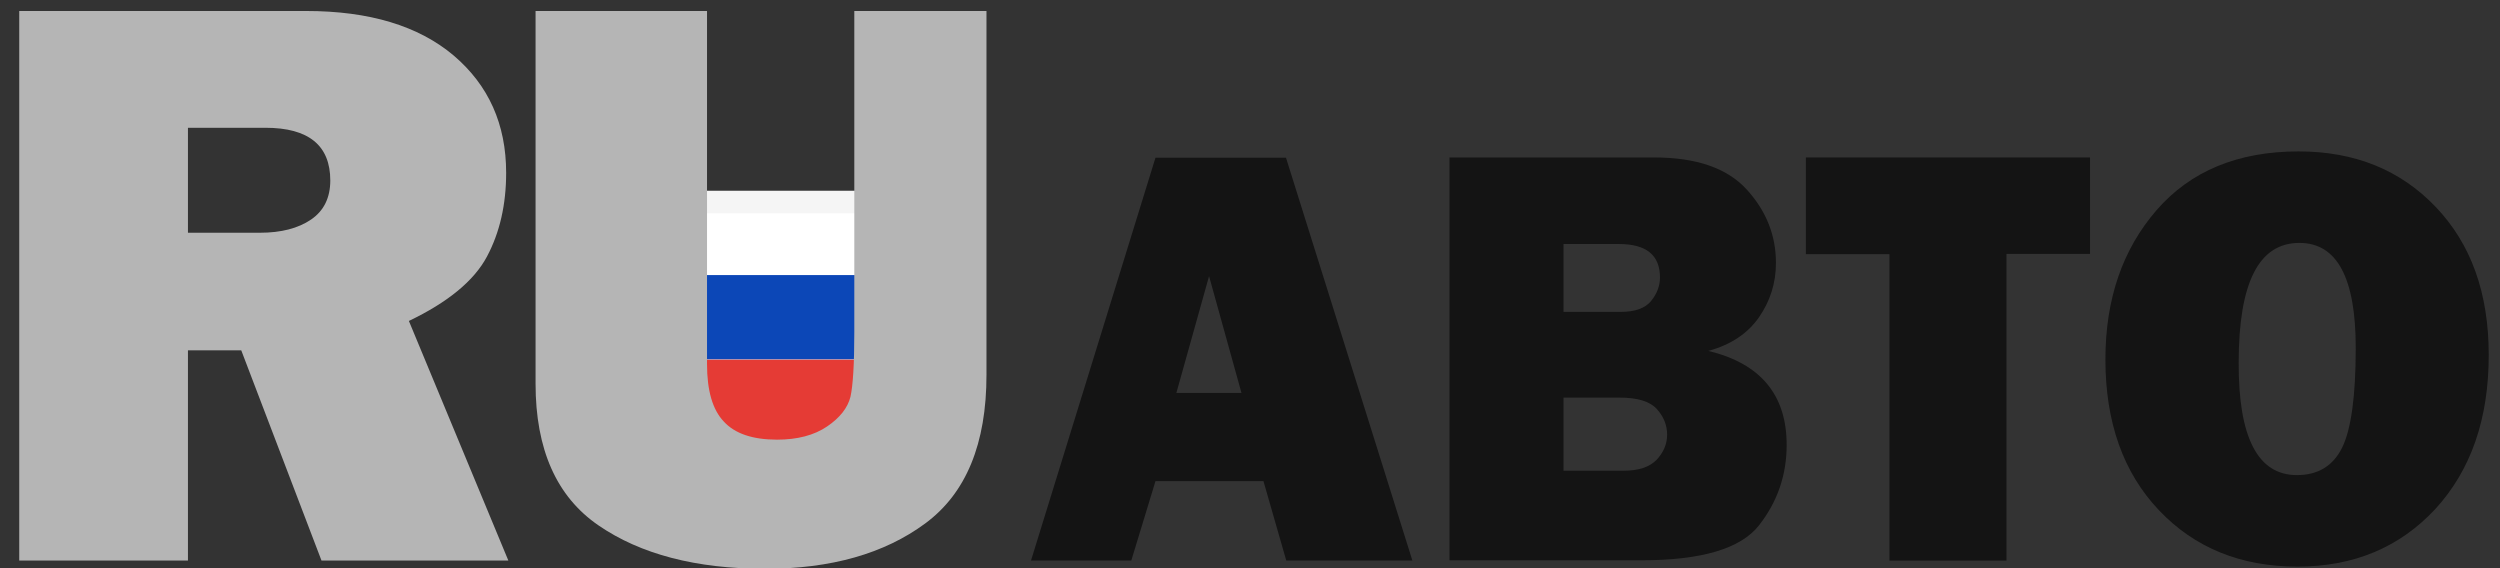
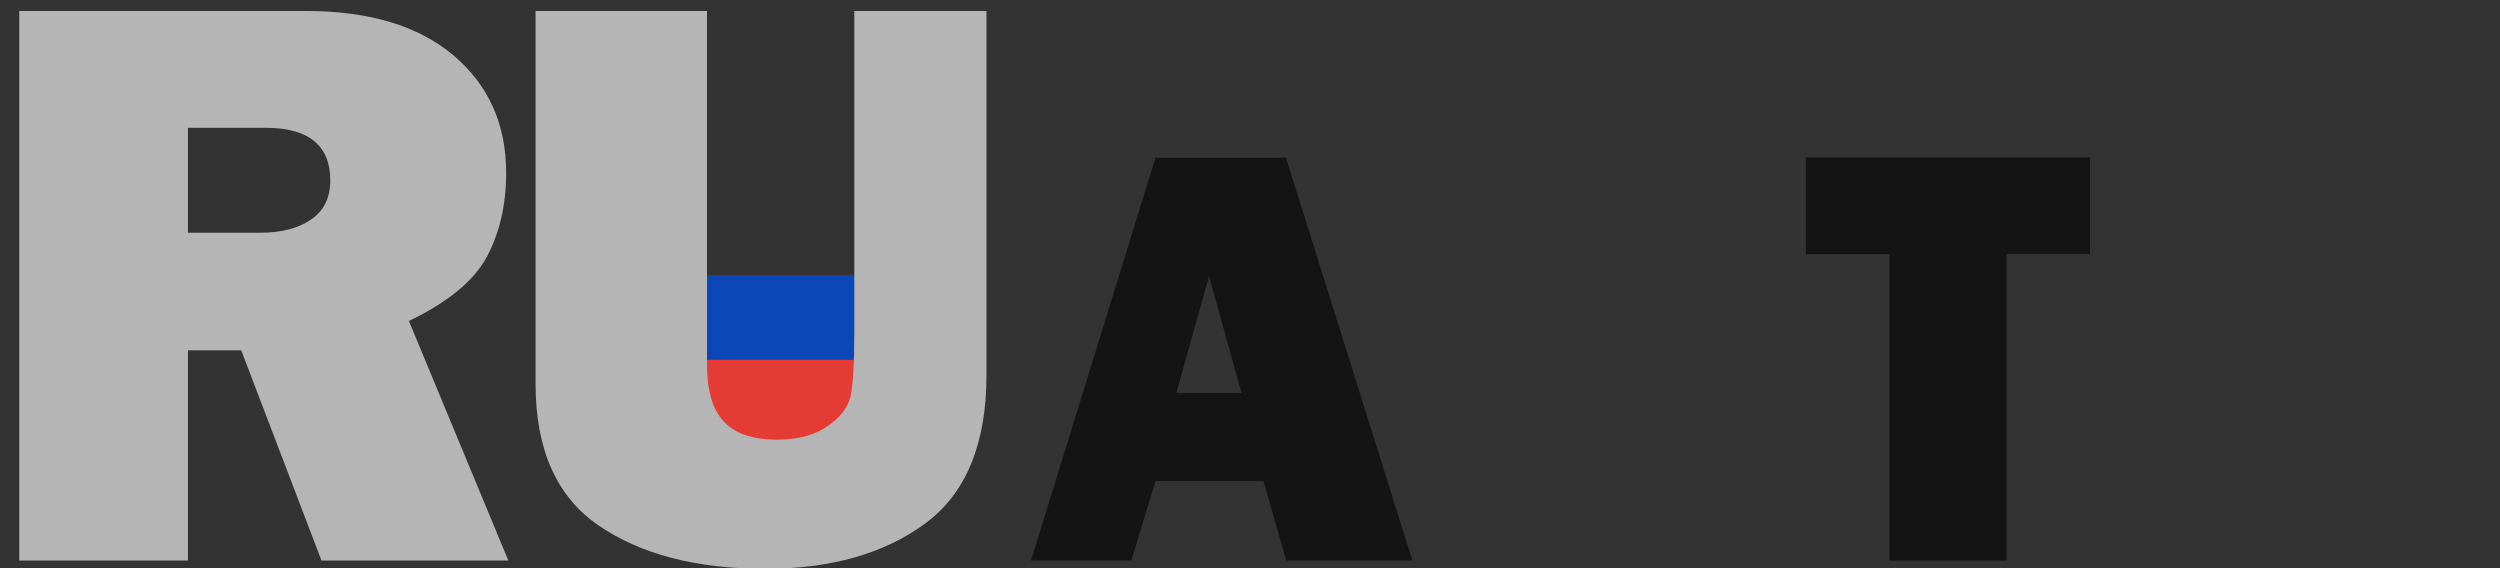
<svg xmlns="http://www.w3.org/2000/svg" xmlns:xlink="http://www.w3.org/1999/xlink" version="1.1" id="Layer_1" x="0px" y="0px" viewBox="0 0 909.8 206.7" style="enable-background:new 0 0 909.8 206.7;" xml:space="preserve">
  <rect x="0" y="0" width="909.8" height="206.7" fill="#333333" stroke="none" />
  <style type="text/css">
	.st0{clip-path:url(#SVGID_00000081649562527618055880000002902596060868158107_);}
	.st1{fill:#FFFFFF;stroke:#F5F5F5;stroke-width:14.286;stroke-miterlimit:114.286;}
	.st2{fill-rule:evenodd;clip-rule:evenodd;fill:#0C47B7;}
	.st3{fill-rule:evenodd;clip-rule:evenodd;fill:#E53B35;}
	.st4{fill:#B5B5B5;}
	.st5{fill:#141414;}
</style>
  <g>
    <g>
      <defs>
        <path id="SVGID_1_" d="M220.8,69.4h120.9c5.6,0,10.1,4.1,10.1,9.2v73.8c0,5.1-4.5,9.2-10.1,9.2H220.8c-5.6,0-10.1-4.1-10.1-9.2     V78.6C210.7,73.5,215.2,69.4,220.8,69.4z" />
      </defs>
      <clipPath id="SVGID_00000093146964429317352610000003032718724466926228_">
        <use xlink:href="#SVGID_1_" style="overflow:visible;" />
      </clipPath>
      <g style="clip-path:url(#SVGID_00000093146964429317352610000003032718724466926228_);">
-         <path class="st1" d="M220.8,70.5h120.9c4.9,0,8.8,3.6,8.8,8.1v73.8c0,4.5-3.9,8.1-8.8,8.1H220.8c-4.9,0-8.8-3.6-8.8-8.1V78.6     C211.9,74.1,215.9,70.5,220.8,70.5z" />
        <g>
          <path class="st2" d="M210.7,130.8h141v-30.7h-141L210.7,130.8L210.7,130.8z" />
          <path class="st3" d="M210.7,161.6h141v-30.7h-141L210.7,161.6L210.7,161.6z" />
        </g>
      </g>
    </g>
  </g>
  <g>
    <path class="st4" d="M185,204h-68l-29.2-76.5H68.4V204H7V4h104.4c23,0,40.9,5.4,53.7,16.2c12.7,10.8,19.1,25,19.1,42.7   c0,11.5-2.3,21.7-7,30.5S163,110,148.8,116.8L185,204z M68.4,84.7h26.2c7.7,0,13.9-1.6,18.6-4.8s7-8,7-14.2   c0-12.8-7.9-19.2-23.6-19.2H68.4V84.7z" />
    <path class="st4" d="M359,4v132.4c0,25.1-7.4,43.1-22.3,54.1S302.4,207,278.5,207c-25.2,0-45.4-5.3-60.7-15.8s-22.9-27.7-22.9-51.6   V4h62.4v128.5c0,9.6,2,16.6,6.1,20.9c4,4.4,10.5,6.6,19.4,6.6c7.4,0,13.5-1.6,18.2-4.8s7.5-6.8,8.5-10.8c0.9-4,1.4-11.8,1.4-23.4V4   H359z" />
    <path class="st5" d="M468.1,204l-8.3-28.9h-39.3l-8.8,28.9h-36.5l45.3-146.6H468L514,204H468.1z M428.1,143h23.7L440,100.5   L428.1,143z" />
-     <path class="st5" d="M527.5,204V57.3h74.4c15.5,0,26.7,3.9,33.8,11.7s10.6,16.7,10.6,26.7c0,7.3-2.1,13.9-6.2,19.8   c-4.1,5.9-10.3,10-18.4,12.2c19,4.6,28.5,16,28.5,34.2c0,10.9-3.3,20.6-10,29.2c-6.7,8.6-21,12.8-42.9,12.8h-69.8V204z M569,113.5   h20.8c5.2,0,8.9-1.3,11.1-4c2.1-2.6,3.2-5.5,3.2-8.5c0-8.2-5-12.2-15-12.2H569V113.5z M569,171.3h21.9c5.4,0,9.4-1.3,12-4   c2.5-2.7,3.8-5.7,3.8-9.1c0-3.4-1.2-6.5-3.7-9.3s-7-4.2-13.6-4.2H569V171.3z" />
    <path class="st5" d="M730.2,92.5V204h-42.6V92.5h-30.4V57.3h103.4v35.1h-30.4V92.5z" />
-     <path class="st5" d="M836.1,206.2c-20.6,0-37.4-6.8-50.4-20.5s-19.5-32-19.5-54.9c0-21.9,6.2-40,18.6-54.3   c12.4-14.3,29.7-21.4,51.7-21.4c20.4,0,37,6.7,49.9,20.2s19.3,31.4,19.3,53.9c0,23.3-6.5,41.9-19.4,56   C873.3,199.2,856.6,206.2,836.1,206.2z M835.9,172.9c7.6,0,13.1-3.3,16.4-9.9c3.3-6.6,5-18.7,5-36.4c0-25.5-6.8-38.2-20.5-38.2   c-14.8,0-22.1,14.5-22.1,43.6C814.6,159.3,821.7,172.9,835.9,172.9z" />
  </g>
</svg>